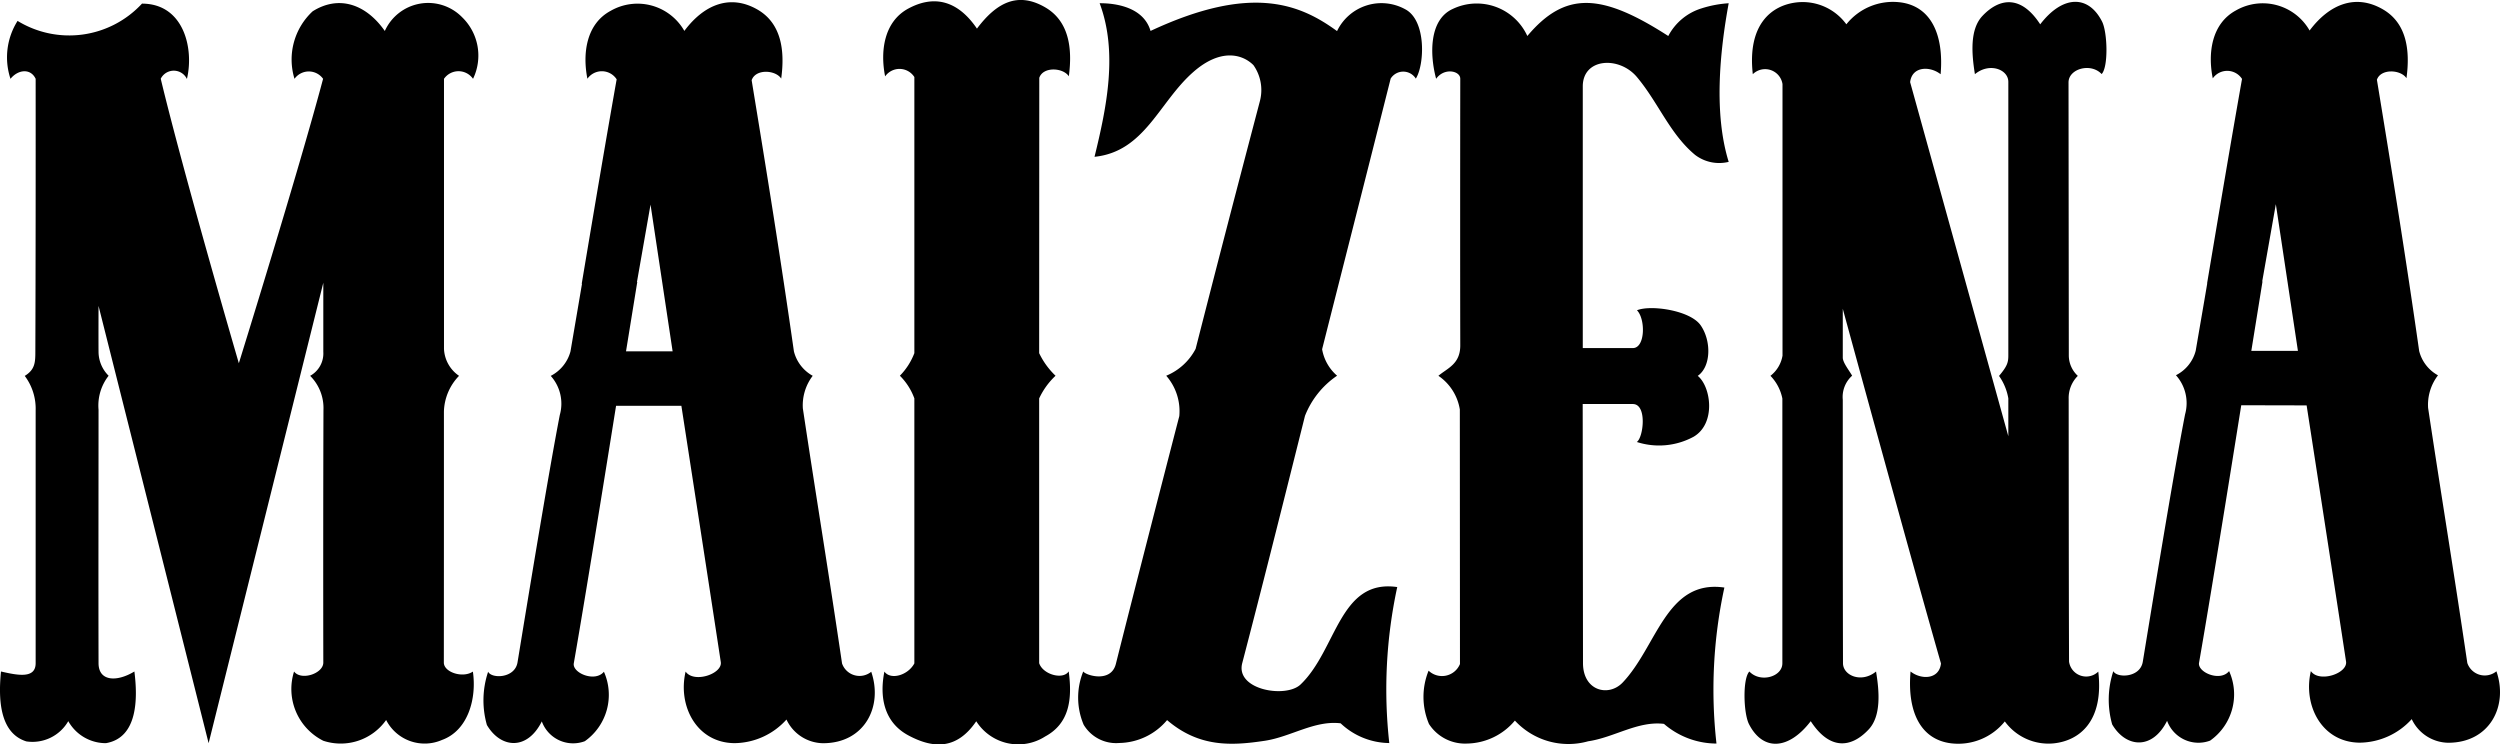
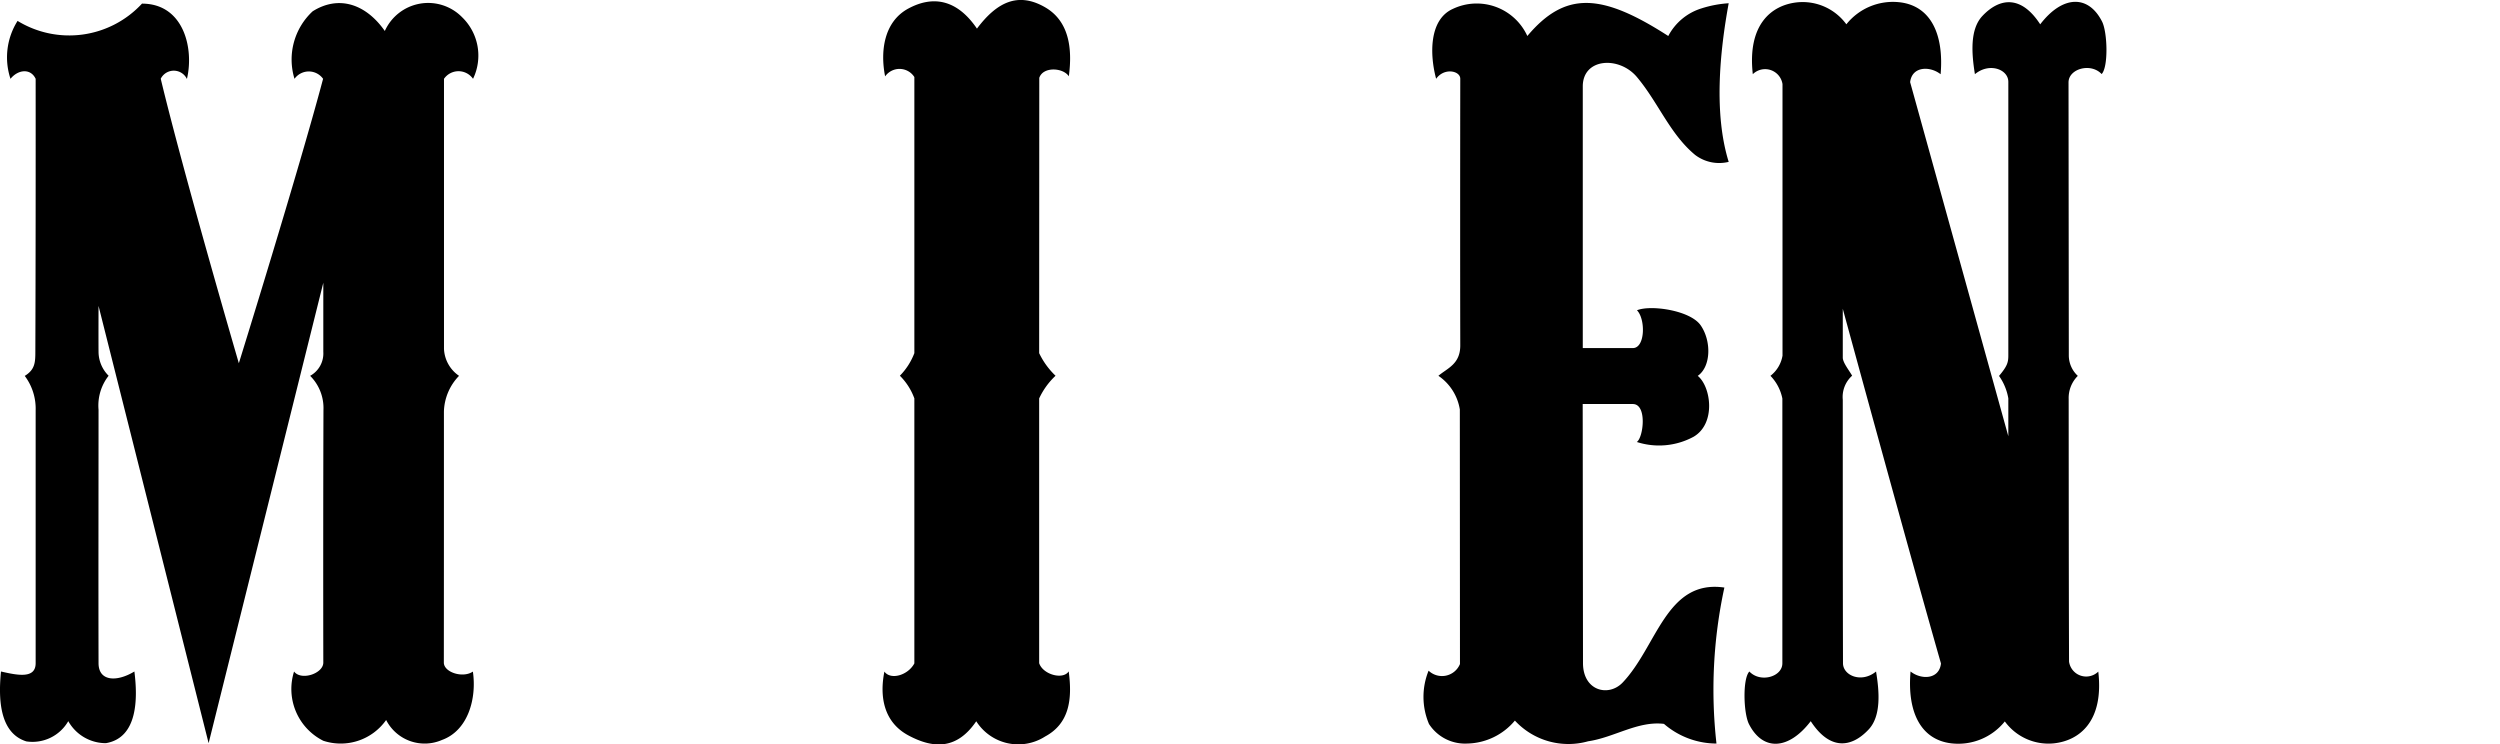
<svg xmlns="http://www.w3.org/2000/svg" width="150.212" height="44.73" viewBox="0 0 150.212 44.73">
  <g id="layer1" transform="translate(-918.752 -4497.762)">
    <g id="g3283">
-       <path id="path3285" d="M990.589,4518.73c1.472-5.765,2.285-8.885,3.867-14.906a2.6,2.6,0,0,0-.391-2.148c-.677-.677-1.99-1.011-3.608.408-2.061,1.8-2.918,4.79-5.941,5.1.734-2.993,1.411-6.28.308-9.228.4,0,2.57,0,3.058,1.665,6.073-2.839,8.982-1.608,11.206.009a2.96,2.96,0,0,1,4.082-1.319c1.3.664,1.178,3.349.651,4.175a.89.89,0,0,0-1.512,0c-1.477,5.866-2.856,11.271-4.118,16.259a2.708,2.708,0,0,0,.9,1.591,5.226,5.226,0,0,0-1.929,2.412c-1.621,6.473-2.588,10.327-3.77,14.857-.422,1.613,2.619,2.123,3.5,1.288,2.184-2.074,2.324-6.363,5.813-5.858a29.118,29.118,0,0,0-.478,9.373,4.315,4.315,0,0,1-2.923-1.186c-1.564-.189-2.992.813-4.561,1.05-1.995.3-3.942.405-5.867-1.243a3.829,3.829,0,0,1-2.869,1.375,2.269,2.269,0,0,1-2.145-1.1,4.178,4.178,0,0,1-.022-3.2c.1.216,1.666.734,1.96-.457,1.072-4.275,3.125-12.247,3.81-14.883a3.233,3.233,0,0,0-.786-2.426,3.494,3.494,0,0,0,1.766-1.613" />
      <path id="path3287" d="M931.287,4542.416l-6.614-26.274s-.008,2.034,0,2.755a2.039,2.039,0,0,0,.606,1.442,2.9,2.9,0,0,0-.606,2.043c0,5.365-.013,9.826,0,15.226,0,1.1,1.1,1.143,2.154.5.2,1.582.224,3.982-1.714,4.307a2.588,2.588,0,0,1-2.259-1.323,2.479,2.479,0,0,1-2.518,1.217c-1.678-.523-1.67-2.715-1.525-4.2,1.015.233,2.083.444,2.083-.5,0-4.451,0-10.006,0-15.183a3.281,3.281,0,0,0-.655-2.078c.62-.382.637-.809.637-1.49.018-5.286.022-10.871.018-16.36-.3-.642-1.055-.567-1.512,0a4.1,4.1,0,0,1,.426-3.48,5.952,5.952,0,0,0,7.475-1.038c2.5,0,3.138,2.681,2.7,4.527a.875.875,0,0,0-1.573-.013c1.366,5.7,4.693,17.094,4.693,17.094s3.572-11.487,5.062-17.09a1.055,1.055,0,0,0-1.718,0,3.953,3.953,0,0,1,1.09-4.056c1.533-.967,3.168-.483,4.337,1.182a2.855,2.855,0,0,1,4.645-.826,3.207,3.207,0,0,1,.655,3.7,1.061,1.061,0,0,0-1.745,0v16.233a2.069,2.069,0,0,0,.905,1.613,3.207,3.207,0,0,0-.909,2.135c0,4.9,0,10.6-.005,15.095,0,.584,1.143.953,1.745.54.237,1.613-.286,3.542-1.859,4.109a2.6,2.6,0,0,1-3.353-1.2,3.339,3.339,0,0,1-3.775,1.248,3.477,3.477,0,0,1-1.757-4.161c.426.567,1.757.123,1.757-.536-.008-4.566-.008-10.085.009-15.183a2.732,2.732,0,0,0-.8-2.047,1.537,1.537,0,0,0,.791-1.442c0-1.16,0-4.153,0-4.153" />
      <path id="path3289" d="M981.19,4518.981a4.648,4.648,0,0,0,.984,1.358,4.432,4.432,0,0,0-.984,1.362v15.907c.228.69,1.441,1.016,1.775.493.228,1.691.031,3.137-1.42,3.915a2.989,2.989,0,0,1-4.135-.918c-1.133,1.665-2.513,1.691-4.082.848-1.472-.791-1.74-2.321-1.437-3.832.378.527,1.419.224,1.8-.492V4521.7a3.7,3.7,0,0,0-.87-1.362,3.934,3.934,0,0,0,.87-1.358v-16.589a1.059,1.059,0,0,0-1.757-.04c-.3-1.507-.075-3.287,1.4-4.078,1.569-.843,2.988-.457,4.118,1.209,1.212-1.617,2.491-2.211,4.1-1.279,1.424.826,1.648,2.448,1.42,4.144-.334-.523-1.547-.6-1.775.092" />
      <path id="path3291" d="M1013.866,4537.617c.009,1.666,1.543,2.035,2.382,1.156,2.074-2.18,2.619-6.214,6.113-5.708a28.96,28.96,0,0,0-.475,9.373,4.843,4.843,0,0,1-3.155-1.182c-1.565-.189-2.993.817-4.557,1.046a4.375,4.375,0,0,1-4.4-1.244,3.829,3.829,0,0,1-2.869,1.38,2.578,2.578,0,0,1-2.294-1.178,4.179,4.179,0,0,1-.022-3.2,1.168,1.168,0,0,0,1.885-.4l-.008-15.292a3.031,3.031,0,0,0-1.288-2.026c.545-.462,1.314-.7,1.314-1.824-.009-4.007-.009-10.392,0-16.022.005-.479-.962-.69-1.45,0-.378-1.4-.453-3.555,1.015-4.205a3.345,3.345,0,0,1,4.465,1.634c2.267-2.689,4.425-2.606,8.468,0a3.382,3.382,0,0,1,1.986-1.656,6.734,6.734,0,0,1,1.644-.312c-.554,3.018-.888,6.666,0,9.531a2.389,2.389,0,0,1-2.017-.418c-1.516-1.256-2.206-3.137-3.49-4.671-1.063-1.279-3.26-1.16-3.26.554v15.723c.751,0,1.964,0,3.006,0,.751.005.773-1.744.25-2.271.826-.339,3.182,0,3.819.892.663.944.637,2.491-.167,3.049.8.651,1.107,2.861-.246,3.656a4.353,4.353,0,0,1-3.415.317c.4-.277.629-2.281-.241-2.281-1.081,0-2.29,0-3.011,0" />
      <path id="path3293" d="M1025.854,4519.13a1.94,1.94,0,0,1-.725,1.213,2.717,2.717,0,0,1,.716,1.367v15.9c.009.818-1.322,1.2-1.982.5-.413.422-.356,2.5-.026,3.156.835,1.643,2.382,1.568,3.713-.172,1.13,1.74,2.417,1.626,3.472.506.778-.818.646-2.321.452-3.49-.87.717-1.986.246-1.986-.5-.013-5.111-.013-10.234-.013-15.829a1.718,1.718,0,0,1,.562-1.445c-.171-.308-.562-.787-.562-1.086,0-.76,0-2.935,0-2.935s4.047,14.84,5.9,21.313c-.11.98-1.209.98-1.828.479-.211,2.425.606,4.1,2.452,4.319a3.588,3.588,0,0,0,3.212-1.318,3.245,3.245,0,0,0,2.949,1.318c1.542-.167,3.01-1.327,2.667-4.311a1.04,1.04,0,0,1-1.757-.6c-.018-5.339-.018-10.63-.022-15.784a1.869,1.869,0,0,1,.549-1.384,1.677,1.677,0,0,1-.541-1.253l-.017-16.382c0-.813,1.331-1.2,1.99-.5.409-.422.352-2.5.027-3.15-.835-1.648-2.391-1.574-3.718.162-1.125-1.736-2.412-1.626-3.472-.505-.777.821-.641,2.32-.452,3.5.87-.721,2.008-.29,2.008.461v16.448c0,.422-.075.646-.558,1.222a3.3,3.3,0,0,1,.558,1.349v2.276l-5.9-21.277c.114-.971,1.208-.971,1.832-.475.206-2.426-.607-4.109-2.456-4.324a3.581,3.581,0,0,0-3.208,1.323,3.253,3.253,0,0,0-2.958-1.319c-1.538.163-3,1.328-2.663,4.316a1.057,1.057,0,0,1,1.784.593" />
-       <path id="path3295" d="M957.042,4514.705l-.676,4.166h2.8l-1.327-8.815-.835,4.759h-3.3c.725-4.324,1.489-8.851,2.1-12.287a1.06,1.06,0,0,0-1.758-.035c-.3-1.512-.075-3.291,1.4-4.082a3.239,3.239,0,0,1,4.425,1.208c1.209-1.622,2.787-2.21,4.4-1.279,1.424.826,1.652,2.448,1.419,4.144-.334-.523-1.542-.6-1.775.1.94,5.721,1.744,10.726,2.54,16.294a2.322,2.322,0,0,0,1.129,1.464,2.929,2.929,0,0,0-.593,1.959c.879,5.827,1.5,9.523,2.355,15.324a1.112,1.112,0,0,0,1.754.5c.72,2.1-.413,4.3-2.905,4.293a2.467,2.467,0,0,1-2.188-1.423,4.255,4.255,0,0,1-3.116,1.419c-2.285-.013-3.428-2.245-2.944-4.3.492.717,2.223.141,2.113-.575-.751-4.948-2.368-15.394-2.368-15.394l-3.924,0s-1.714,10.753-2.54,15.472c-.1.58,1.278,1.161,1.81.506a3.412,3.412,0,0,1-1.147,4.174,2,2,0,0,1-2.584-1.19c-.883,1.771-2.474,1.621-3.3.215a5.4,5.4,0,0,1,.075-3.2c.193.427,1.608.413,1.766-.566.593-3.617,1.863-11.382,2.54-14.862a2.5,2.5,0,0,0-.545-2.347,2.33,2.33,0,0,0,1.187-1.472c.2-1.178.465-2.72.707-4.153" />
-       <path id="path3297" d="M1054.694,4514.674l-.672,4.17,2.8,0-1.327-8.815-.84,4.763-3.291,0c.725-4.324,1.49-8.846,2.1-12.287a1.06,1.06,0,0,0-1.758-.035c-.307-1.512-.075-3.287,1.393-4.082a3.242,3.242,0,0,1,4.425,1.208c1.213-1.617,2.791-2.206,4.4-1.274,1.424.822,1.652,2.443,1.42,4.139-.339-.523-1.543-.593-1.776.093.941,5.726,1.745,10.731,2.54,16.3a2.311,2.311,0,0,0,1.13,1.459,2.91,2.91,0,0,0-.594,1.96c.879,5.827,1.5,9.522,2.356,15.323a1.105,1.105,0,0,0,1.749.5c.725,2.1-.413,4.3-2.905,4.294a2.467,2.467,0,0,1-2.184-1.42,4.278,4.278,0,0,1-3.12,1.415c-2.285-.013-3.423-2.245-2.94-4.3.492.716,2.219.145,2.114-.576-.752-4.948-2.369-15.389-2.369-15.389l-3.928-.009s-1.71,10.753-2.536,15.473c-.1.58,1.279,1.16,1.806.5a3.4,3.4,0,0,1-1.142,4.179,2.005,2.005,0,0,1-2.584-1.191c-.884,1.771-2.474,1.621-3.3.215a5.467,5.467,0,0,1,.07-3.2c.2.421,1.613.413,1.771-.567.594-3.617,1.859-11.382,2.54-14.862a2.512,2.512,0,0,0-.549-2.351,2.286,2.286,0,0,0,1.187-1.468c.2-1.173.47-2.715.711-4.152" />
    </g>
  </g>
</svg>